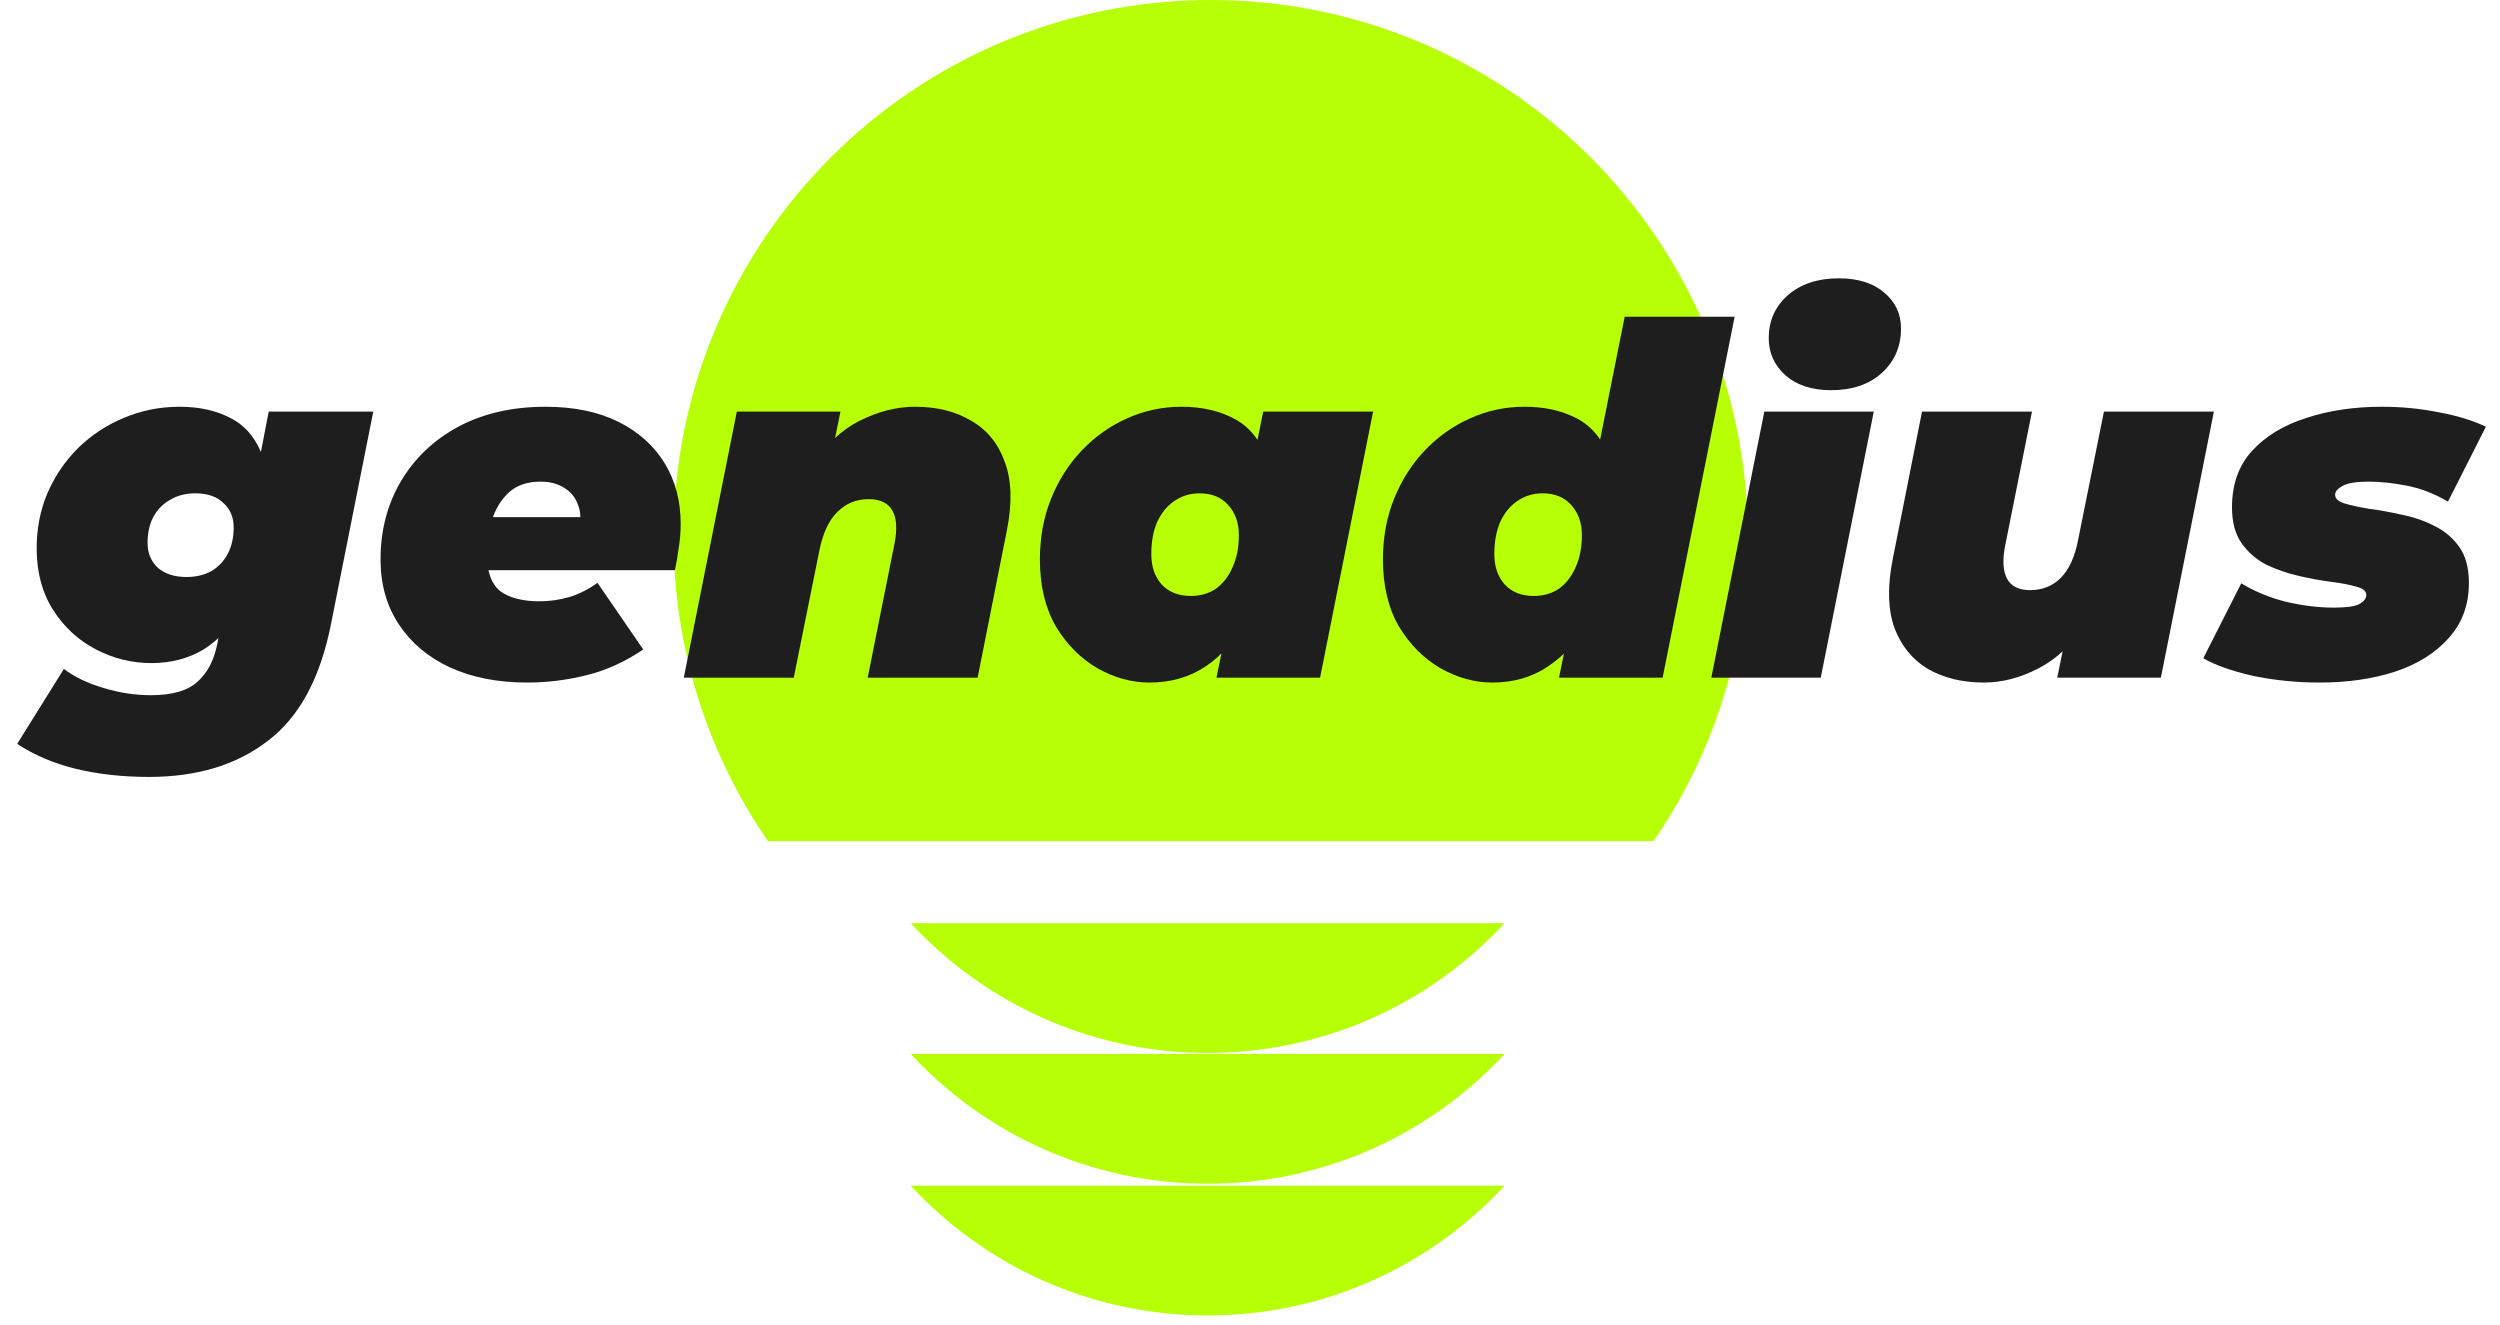
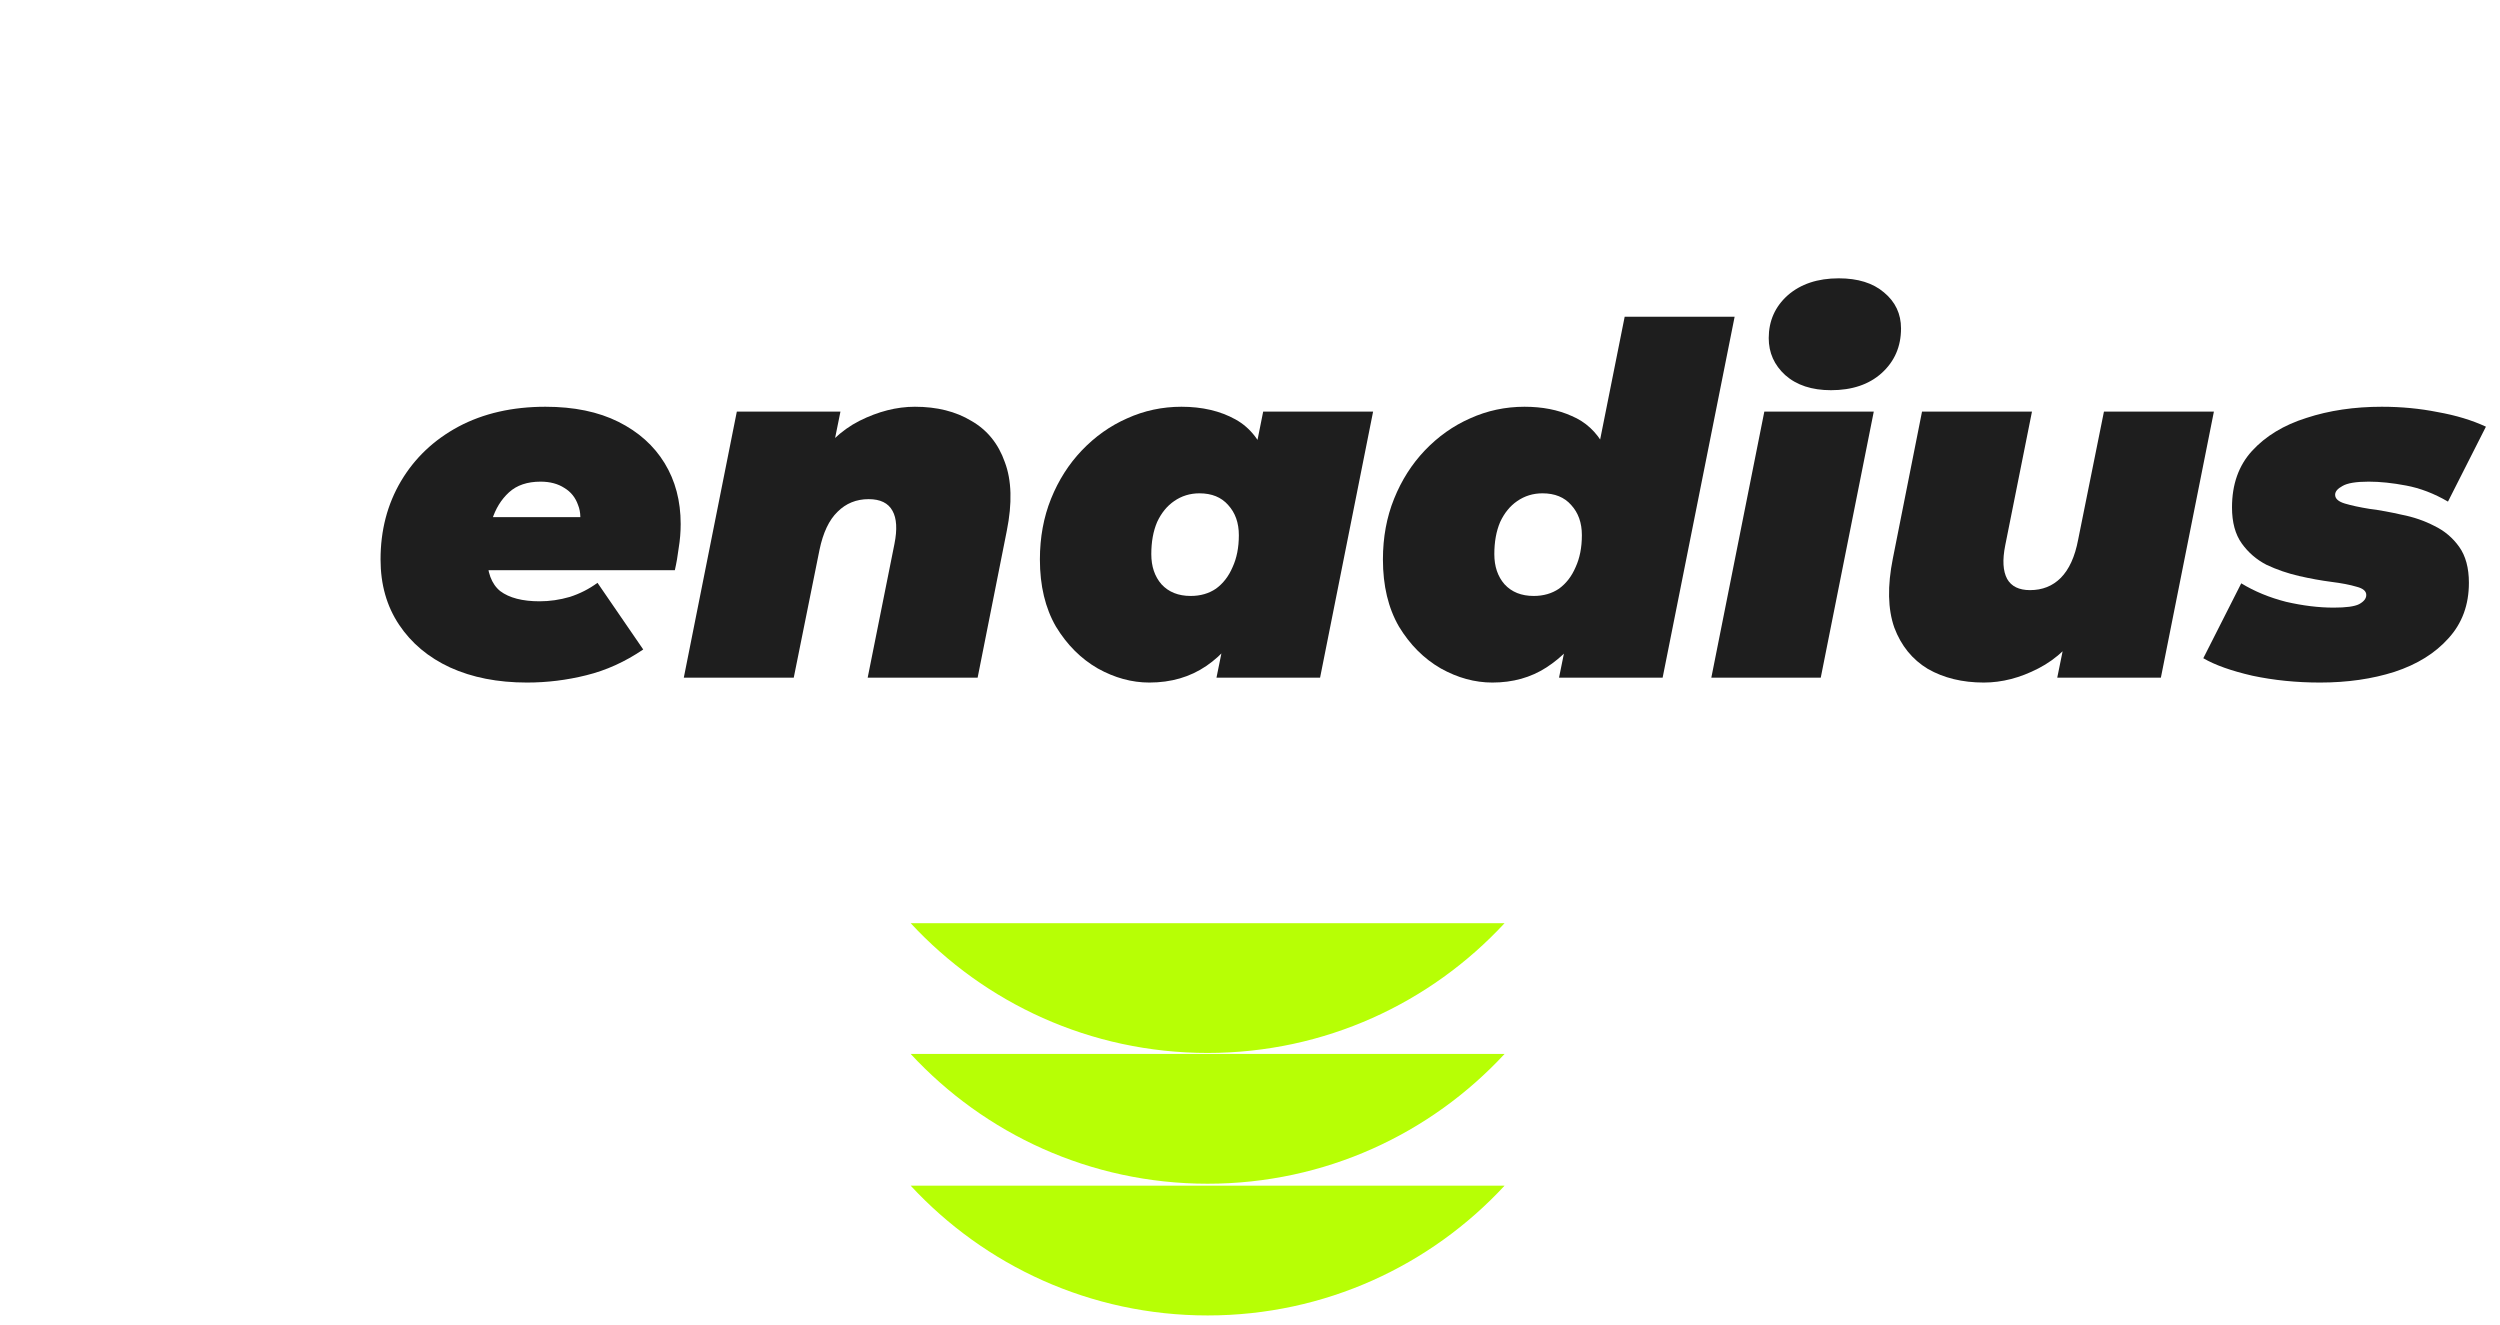
<svg xmlns="http://www.w3.org/2000/svg" width="100" height="53" viewBox="0 0 100 53" fill="none">
-   <path d="M69.912 21.484C69.912 25.998 68.52 30.187 66.141 33.645H30.714C28.336 30.187 26.943 25.998 26.943 21.484C26.943 9.619 36.562 0 48.428 0C60.293 0 69.912 9.619 69.912 21.484Z" fill="#B7FF05" />
  <path d="M48.305 42.118C52.999 42.118 57.227 40.12 60.183 36.927H36.427C39.383 40.12 43.611 42.118 48.305 42.118Z" fill="#B7FF05" />
  <path d="M60.183 42.158C57.227 45.351 52.999 47.349 48.305 47.349C43.611 47.349 39.383 45.351 36.427 42.158H60.183Z" fill="#B7FF05" />
  <path d="M48.305 52.618C52.999 52.618 57.227 50.62 60.183 47.427H36.427C39.383 50.62 43.611 52.618 48.305 52.618Z" fill="#B7FF05" />
-   <path d="M5.961 31.077C4.885 31.077 3.899 30.966 3.004 30.746C2.122 30.525 1.35 30.195 0.688 29.754L2.556 26.757C2.984 27.081 3.51 27.334 4.132 27.516C4.768 27.71 5.404 27.808 6.039 27.808C6.895 27.808 7.518 27.626 7.907 27.263C8.296 26.913 8.556 26.42 8.685 25.784L8.958 24.422L9.756 21.387L10.437 18.079L10.748 16.464H14.931L13.239 24.967C12.81 27.133 11.967 28.69 10.709 29.637C9.464 30.597 7.881 31.077 5.961 31.077ZM6.059 26.524C5.28 26.524 4.541 26.342 3.841 25.979C3.14 25.616 2.569 25.09 2.128 24.403C1.687 23.715 1.467 22.892 1.467 21.932C1.467 21.14 1.609 20.407 1.895 19.733C2.193 19.046 2.602 18.442 3.121 17.924C3.652 17.405 4.262 17.003 4.95 16.717C5.65 16.419 6.396 16.27 7.187 16.27C7.979 16.27 8.666 16.425 9.25 16.737C9.846 17.048 10.274 17.58 10.534 18.332C10.793 19.071 10.813 20.09 10.592 21.387C10.398 22.554 10.093 23.521 9.678 24.286C9.263 25.038 8.75 25.603 8.141 25.979C7.531 26.342 6.837 26.524 6.059 26.524ZM7.46 23.08C7.836 23.08 8.167 23.002 8.452 22.846C8.737 22.678 8.958 22.444 9.114 22.146C9.269 21.847 9.347 21.497 9.347 21.095C9.347 20.693 9.211 20.369 8.938 20.122C8.679 19.863 8.303 19.733 7.81 19.733C7.434 19.733 7.103 19.817 6.818 19.986C6.532 20.142 6.305 20.369 6.137 20.667C5.981 20.965 5.903 21.316 5.903 21.718C5.903 22.12 6.039 22.451 6.312 22.71C6.597 22.956 6.98 23.08 7.46 23.08Z" fill="#1E1E1E" />
  <path d="M21.079 27.302C19.911 27.302 18.886 27.101 18.004 26.699C17.135 26.297 16.454 25.726 15.961 24.986C15.468 24.247 15.222 23.378 15.222 22.379C15.222 21.212 15.494 20.168 16.039 19.247C16.584 18.326 17.349 17.599 18.335 17.067C19.334 16.535 20.495 16.27 21.818 16.27C22.959 16.27 23.932 16.471 24.737 16.873C25.541 17.275 26.157 17.826 26.585 18.527C27.013 19.227 27.227 20.038 27.227 20.959C27.227 21.283 27.201 21.601 27.149 21.912C27.11 22.224 27.059 22.522 26.994 22.807H18.724L19.133 20.686H24.97L23.141 21.251C23.245 20.836 23.238 20.485 23.122 20.2C23.018 19.902 22.836 19.675 22.577 19.519C22.317 19.35 22 19.266 21.623 19.266C21.092 19.266 20.67 19.409 20.359 19.694C20.047 19.98 19.82 20.349 19.678 20.803C19.548 21.257 19.483 21.731 19.483 22.224C19.483 22.885 19.658 23.359 20.009 23.644C20.372 23.916 20.897 24.052 21.584 24.052C21.987 24.052 22.389 23.994 22.791 23.877C23.193 23.748 23.563 23.56 23.9 23.313L25.729 25.979C25.003 26.472 24.244 26.816 23.453 27.01C22.674 27.205 21.883 27.302 21.079 27.302Z" fill="#1E1E1E" />
  <path d="M36.595 16.27C37.477 16.27 38.229 16.458 38.852 16.834C39.487 17.197 39.935 17.748 40.194 18.488C40.467 19.214 40.493 20.129 40.272 21.231L39.105 27.107H34.707L35.778 21.757C35.894 21.173 35.868 20.732 35.7 20.433C35.531 20.122 35.213 19.966 34.746 19.966C34.253 19.966 33.838 20.135 33.501 20.472C33.164 20.797 32.924 21.303 32.781 21.99L31.75 27.107H27.352L29.473 16.464H33.618L33.015 19.441L32.509 18.624C33.015 17.807 33.637 17.21 34.377 16.834C35.129 16.458 35.868 16.27 36.595 16.27Z" fill="#1E1E1E" />
  <path d="M45.974 27.302C45.273 27.302 44.586 27.114 43.911 26.738C43.237 26.349 42.679 25.791 42.238 25.064C41.81 24.325 41.596 23.43 41.596 22.379C41.596 21.497 41.745 20.686 42.043 19.947C42.342 19.208 42.75 18.566 43.269 18.021C43.801 17.463 44.404 17.035 45.079 16.737C45.766 16.425 46.493 16.27 47.258 16.27C48.088 16.27 48.808 16.438 49.418 16.776C50.028 17.113 50.462 17.683 50.721 18.488C50.994 19.279 51.02 20.375 50.799 21.776C50.618 22.918 50.306 23.903 49.865 24.734C49.437 25.564 48.899 26.199 48.25 26.64C47.602 27.081 46.843 27.302 45.974 27.302ZM47.628 23.838C48.017 23.838 48.354 23.741 48.639 23.547C48.925 23.339 49.145 23.054 49.301 22.691C49.47 22.327 49.554 21.899 49.554 21.406C49.554 20.913 49.411 20.511 49.126 20.2C48.853 19.889 48.471 19.733 47.978 19.733C47.602 19.733 47.264 19.837 46.966 20.044C46.681 20.239 46.454 20.518 46.285 20.881C46.13 21.244 46.052 21.672 46.052 22.165C46.052 22.658 46.188 23.06 46.46 23.372C46.746 23.683 47.135 23.838 47.628 23.838ZM48.659 27.107L48.951 25.668L49.671 21.776L50.235 17.924L50.527 16.464H54.924L52.803 27.107H48.659Z" fill="#1E1E1E" />
  <path d="M59.695 27.302C58.995 27.302 58.307 27.114 57.633 26.738C56.958 26.349 56.4 25.791 55.959 25.064C55.531 24.325 55.317 23.43 55.317 22.379C55.317 21.497 55.466 20.686 55.765 19.947C56.063 19.208 56.472 18.566 56.99 18.021C57.522 17.463 58.126 17.035 58.8 16.737C59.488 16.425 60.214 16.27 60.979 16.27C61.693 16.27 62.322 16.393 62.867 16.639C63.425 16.873 63.859 17.275 64.17 17.846C64.495 18.403 64.657 19.162 64.657 20.122C64.657 21.03 64.553 21.912 64.345 22.768C64.138 23.625 63.827 24.396 63.411 25.084C62.996 25.758 62.477 26.297 61.855 26.699C61.232 27.101 60.512 27.302 59.695 27.302ZM61.349 23.838C61.738 23.838 62.075 23.741 62.361 23.547C62.646 23.339 62.867 23.054 63.022 22.691C63.191 22.327 63.275 21.899 63.275 21.406C63.275 20.913 63.133 20.511 62.847 20.2C62.575 19.889 62.192 19.733 61.699 19.733C61.323 19.733 60.986 19.837 60.687 20.044C60.402 20.239 60.175 20.518 60.006 20.881C59.851 21.244 59.773 21.672 59.773 22.165C59.773 22.658 59.909 23.06 60.182 23.372C60.467 23.683 60.856 23.838 61.349 23.838ZM62.361 27.107L62.653 25.668L63.373 21.776L63.937 17.924L64.987 12.67H69.385L66.505 27.107H62.361Z" fill="#1E1E1E" />
  <path d="M68.453 27.107L70.573 16.464H74.951L72.83 27.107H68.453ZM73.239 15.608C72.474 15.608 71.864 15.407 71.41 15.005C70.969 14.603 70.749 14.11 70.749 13.526C70.749 12.839 71.001 12.268 71.507 11.814C72.026 11.36 72.707 11.133 73.55 11.133C74.316 11.133 74.919 11.321 75.36 11.697C75.814 12.073 76.041 12.553 76.041 13.137C76.041 13.863 75.781 14.46 75.263 14.927C74.757 15.381 74.082 15.608 73.239 15.608Z" fill="#1E1E1E" />
  <path d="M79.352 27.302C78.496 27.302 77.75 27.12 77.115 26.757C76.492 26.381 76.045 25.83 75.772 25.103C75.513 24.364 75.493 23.443 75.714 22.34L76.881 16.464H81.279L80.209 21.815C80.092 22.399 80.118 22.846 80.286 23.157C80.455 23.456 80.76 23.605 81.201 23.605C81.694 23.605 82.102 23.443 82.427 23.119C82.764 22.781 82.998 22.269 83.127 21.581L84.158 16.464H88.556L86.435 27.107H82.29L82.894 24.13L83.4 24.948C82.894 25.765 82.271 26.361 81.532 26.738C80.805 27.114 80.079 27.302 79.352 27.302Z" fill="#1E1E1E" />
  <path d="M92.802 27.302C91.855 27.302 90.954 27.211 90.098 27.029C89.254 26.835 88.599 26.602 88.132 26.329L89.65 23.333C90.182 23.657 90.779 23.903 91.44 24.072C92.115 24.228 92.75 24.305 93.347 24.305C93.84 24.305 94.177 24.26 94.359 24.169C94.553 24.066 94.651 23.942 94.651 23.8C94.651 23.644 94.521 23.534 94.261 23.469C94.002 23.391 93.665 23.326 93.25 23.274C92.848 23.222 92.42 23.145 91.966 23.041C91.512 22.937 91.077 22.788 90.662 22.593C90.26 22.386 89.929 22.1 89.67 21.737C89.41 21.374 89.28 20.894 89.28 20.297C89.28 19.376 89.546 18.624 90.078 18.04C90.623 17.444 91.349 17.003 92.257 16.717C93.165 16.419 94.171 16.27 95.273 16.27C96.052 16.27 96.797 16.341 97.511 16.484C98.237 16.613 98.879 16.808 99.437 17.067L97.919 20.064C97.362 19.739 96.804 19.526 96.246 19.422C95.701 19.318 95.202 19.266 94.748 19.266C94.242 19.266 93.892 19.324 93.697 19.441C93.503 19.545 93.405 19.662 93.405 19.791C93.405 19.947 93.535 20.064 93.795 20.142C94.054 20.219 94.385 20.291 94.787 20.356C95.189 20.407 95.617 20.485 96.071 20.589C96.538 20.68 96.973 20.829 97.375 21.037C97.777 21.231 98.108 21.51 98.367 21.873C98.626 22.236 98.756 22.716 98.756 23.313C98.756 24.195 98.484 24.935 97.939 25.531C97.407 26.128 96.687 26.576 95.779 26.874C94.884 27.159 93.892 27.302 92.802 27.302Z" fill="#1E1E1E" />
</svg>